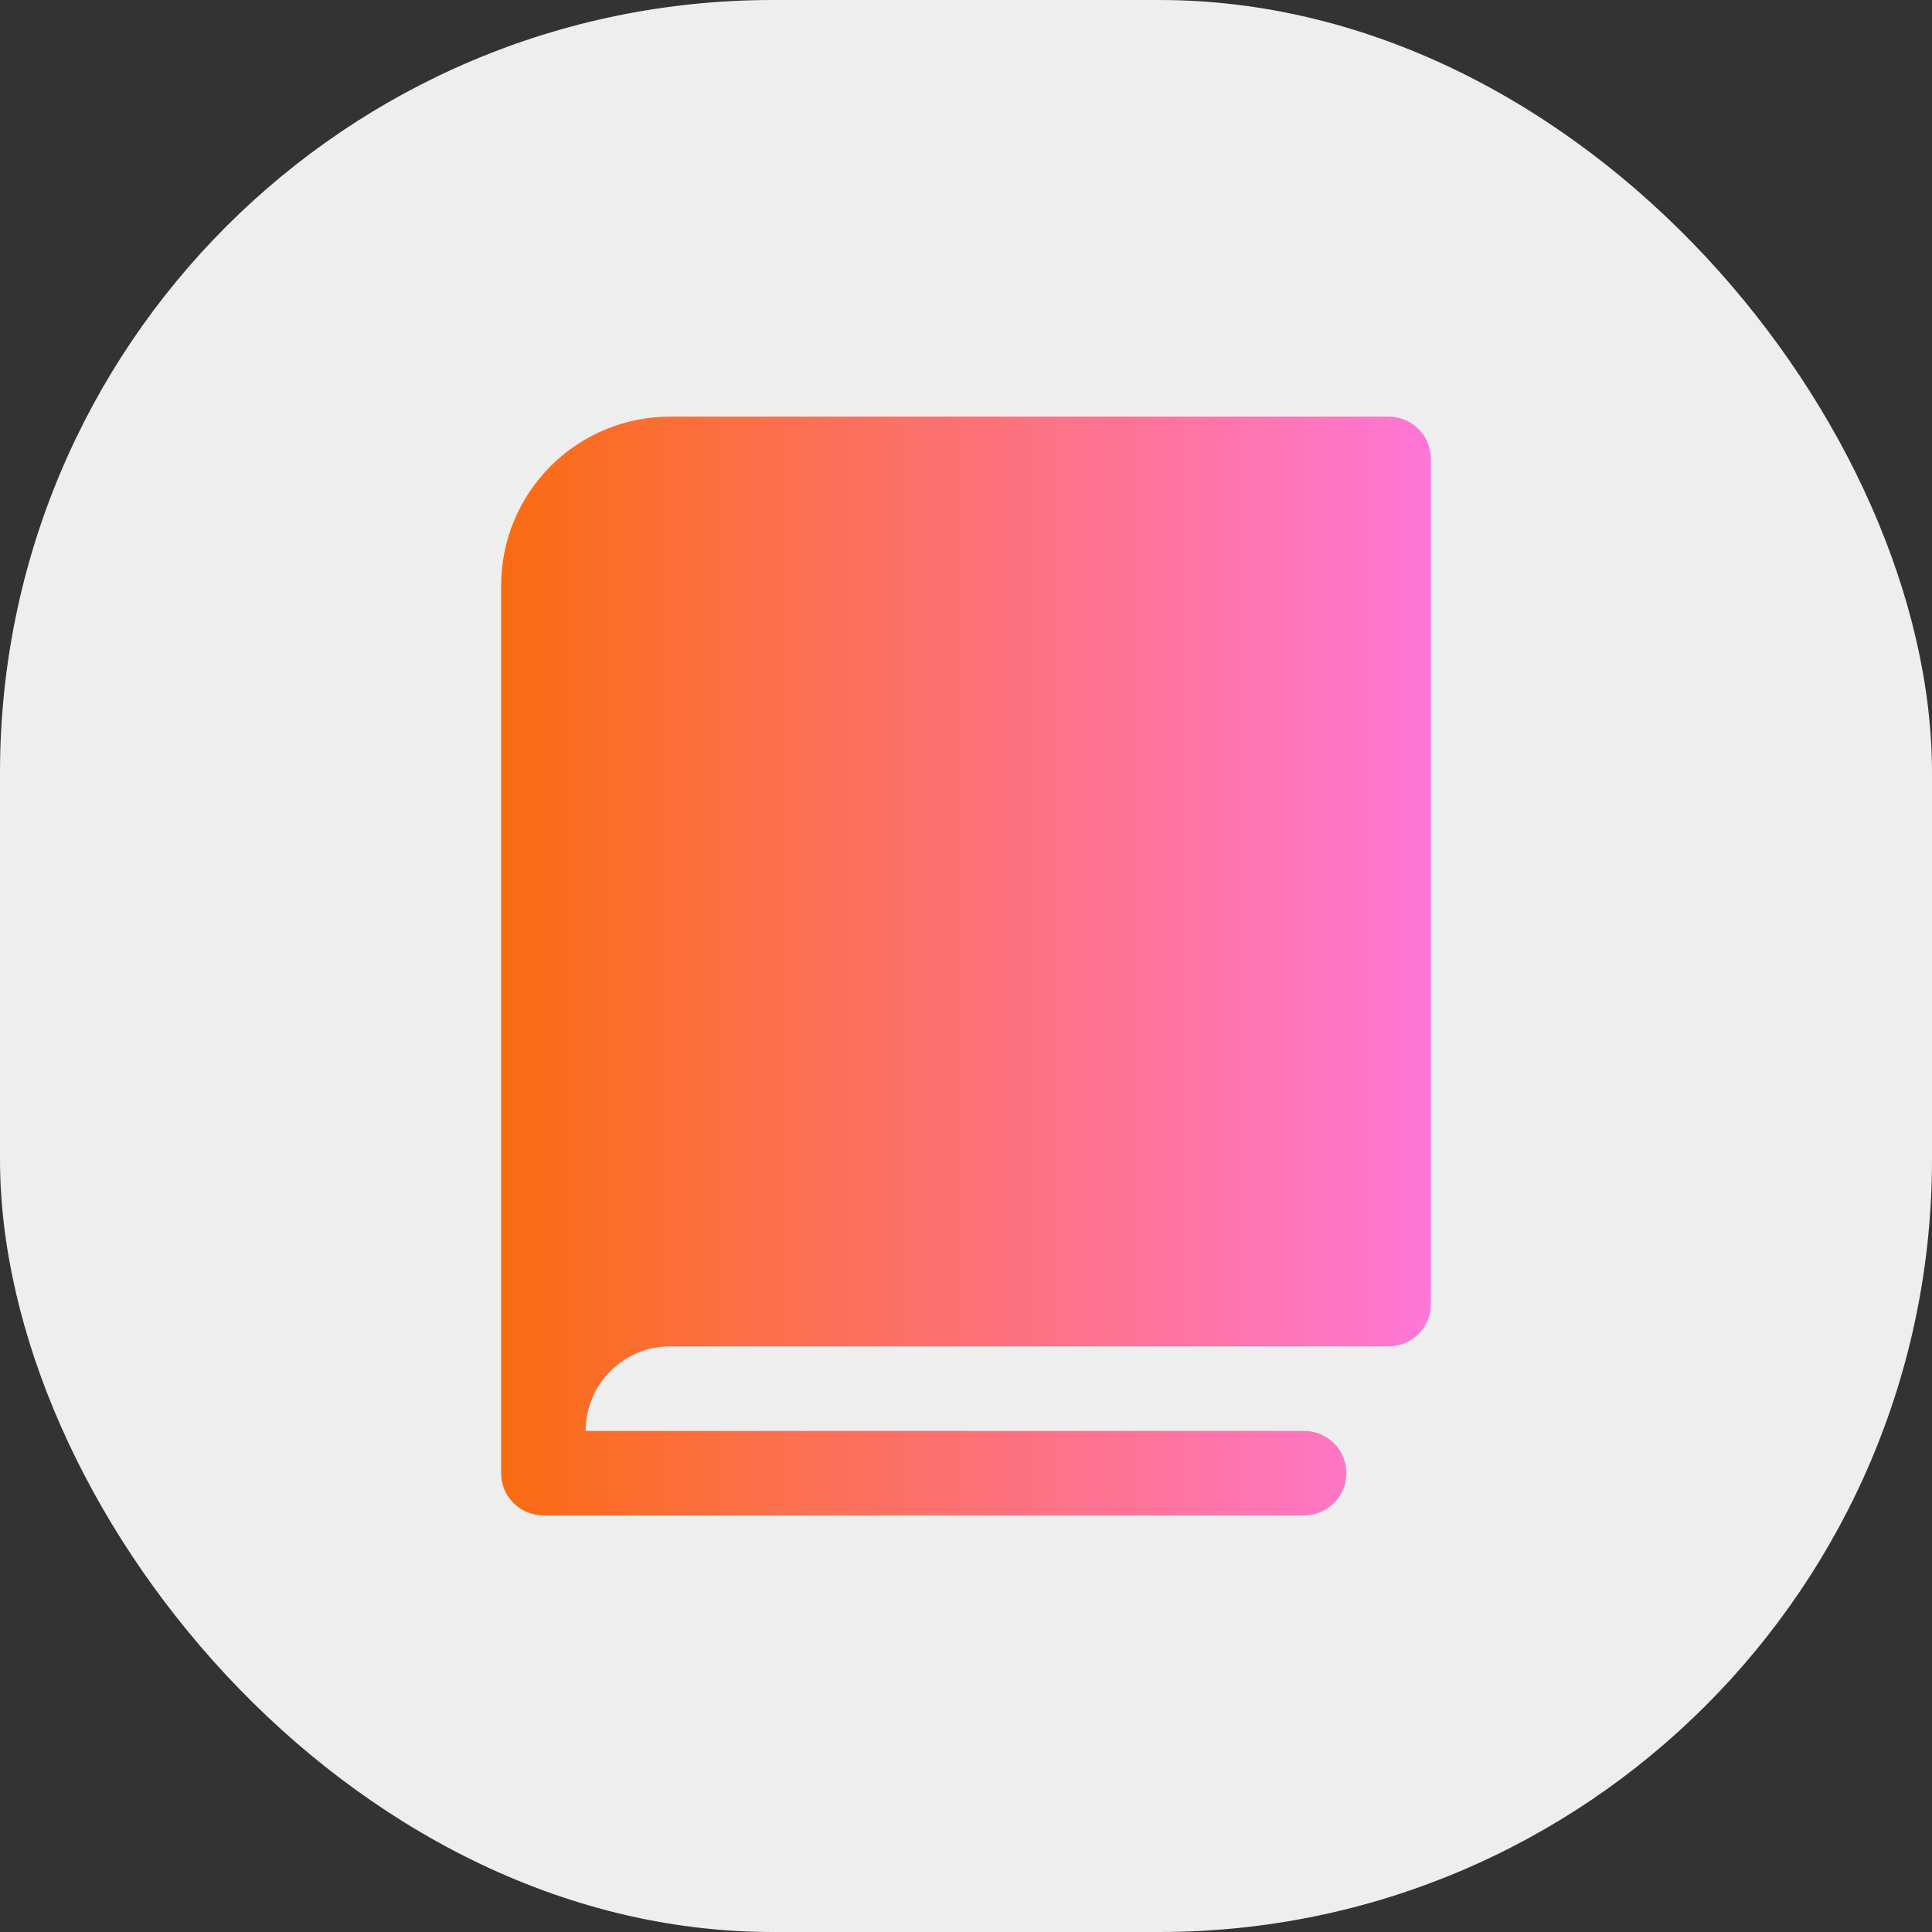
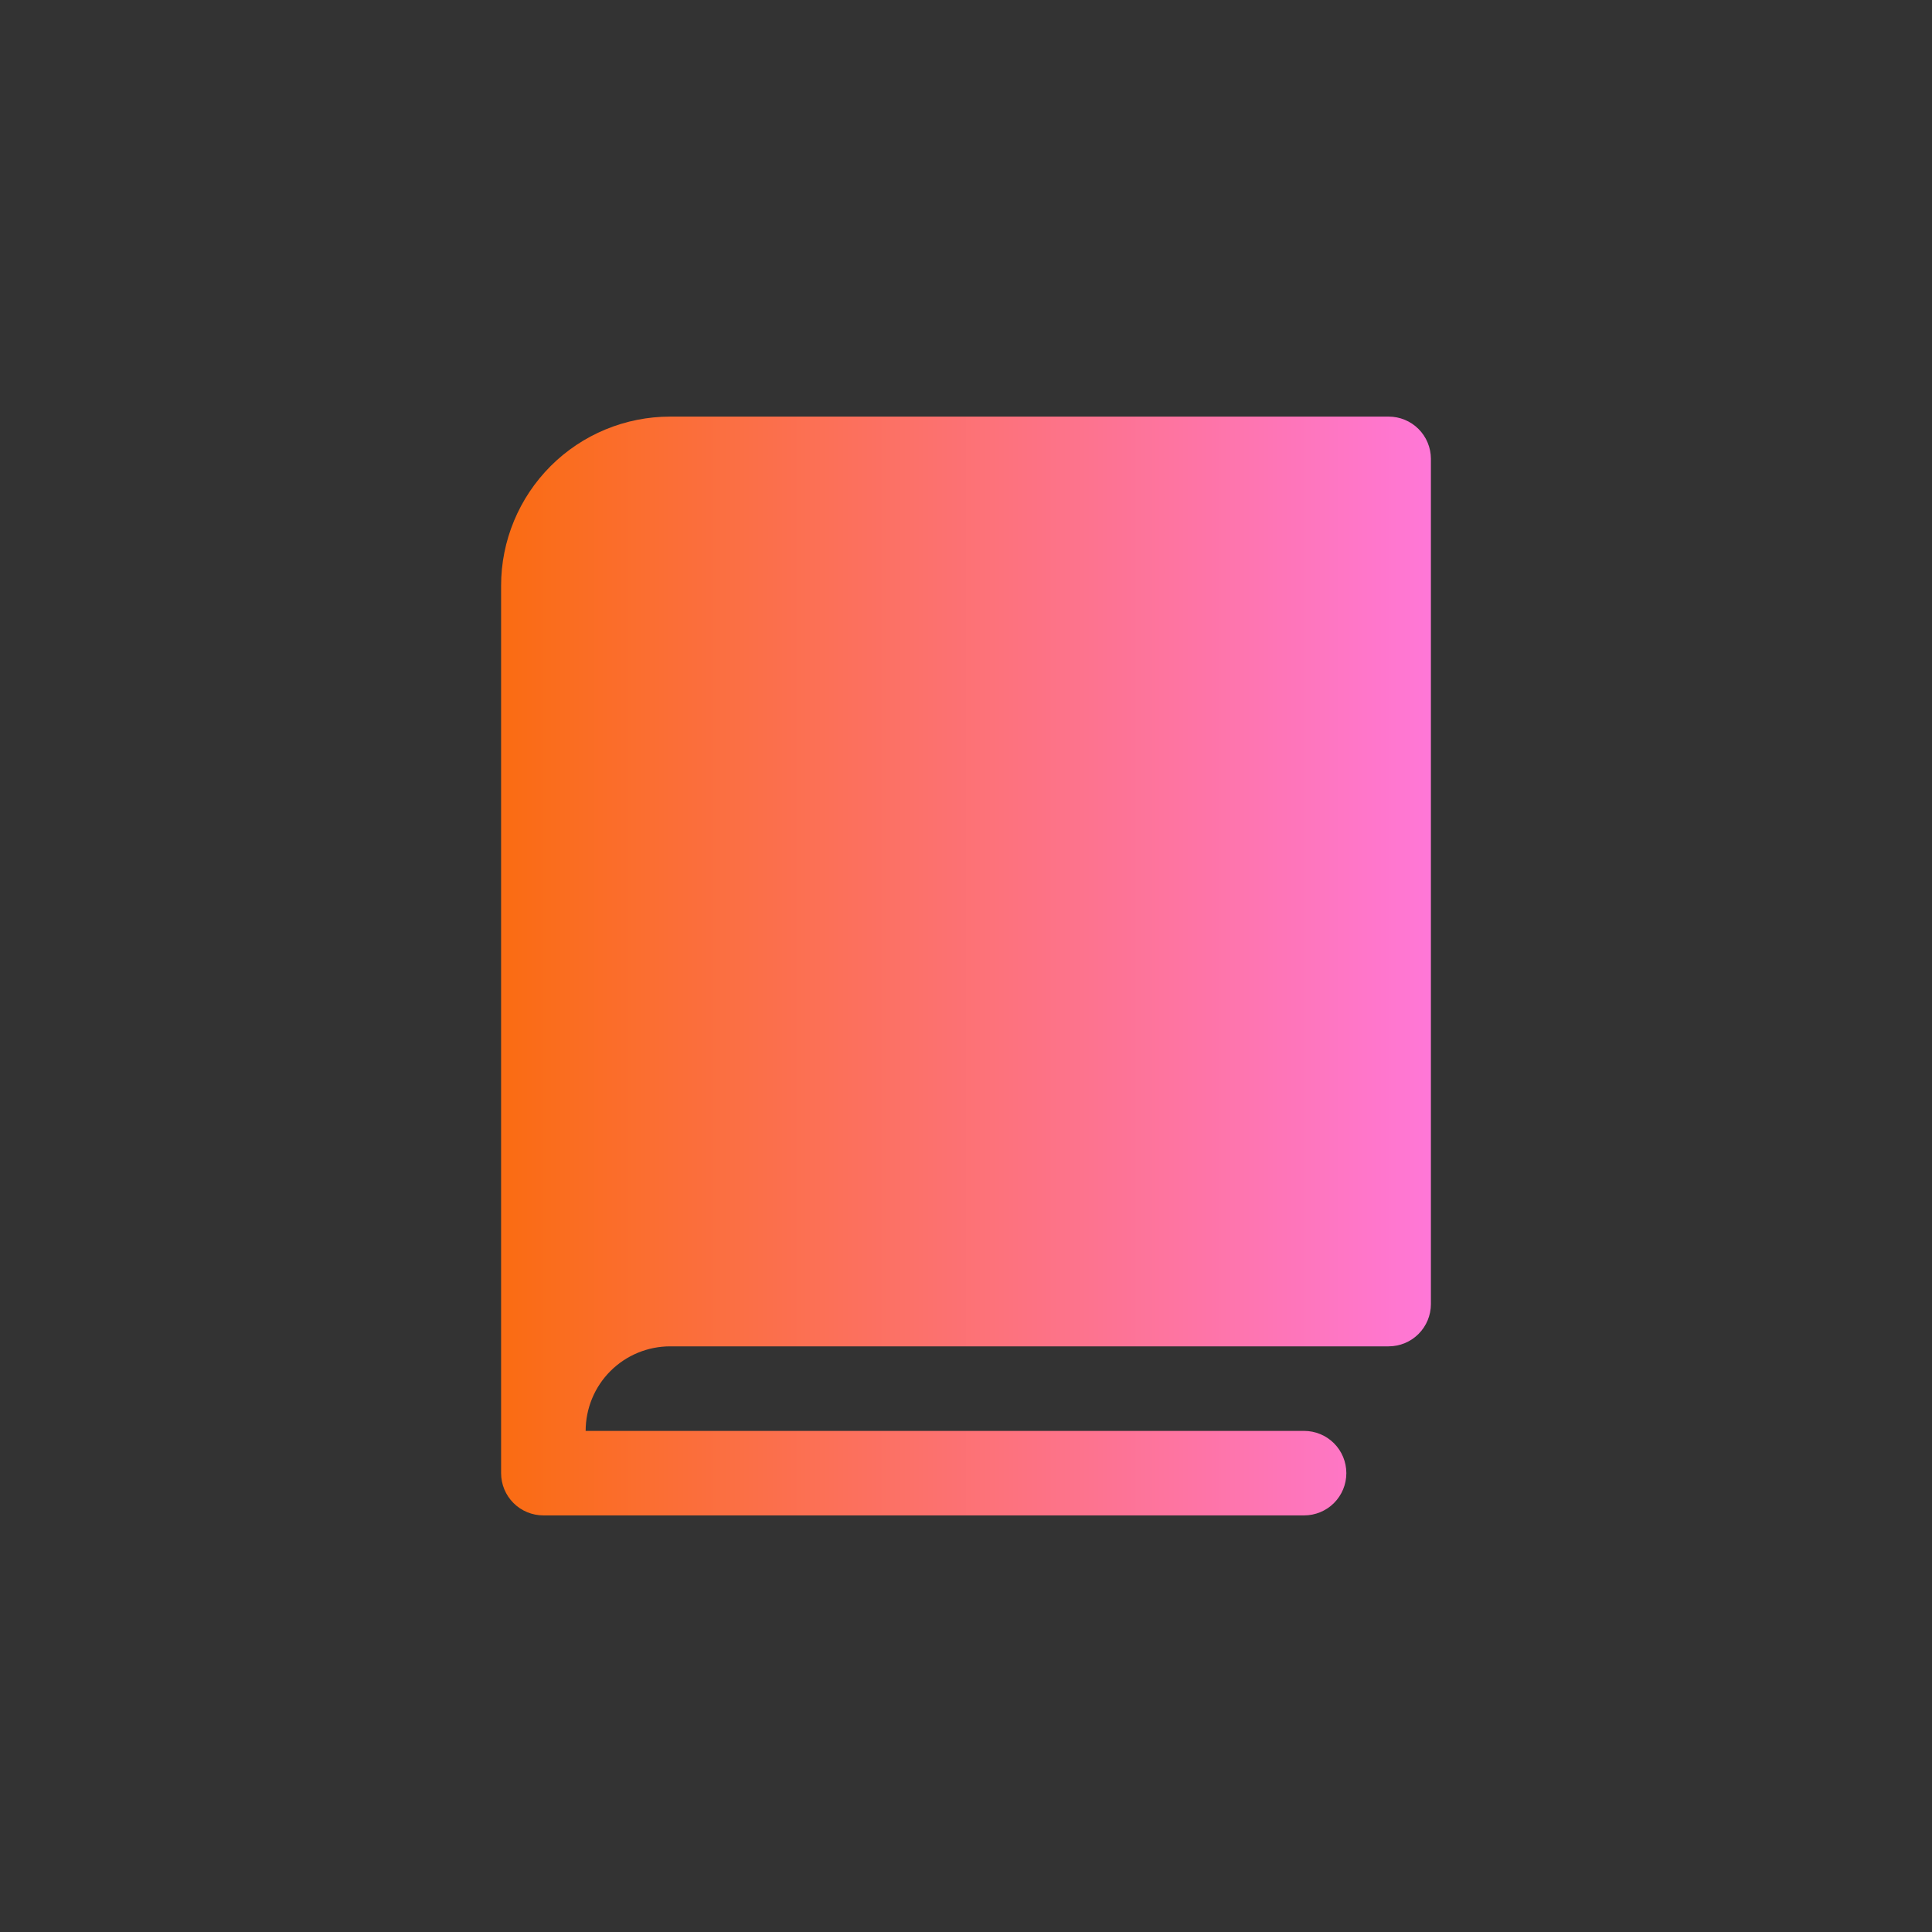
<svg xmlns="http://www.w3.org/2000/svg" width="60" height="60" viewBox="0 0 60 60" fill="none">
  <rect x="0" y="0" width="60" height="60" fill="#333333" stroke="none" />
-   <rect width="60" height="60" rx="24" fill="#EEEEEE" />
  <path d="M44.438 14.25V40.5C44.438 40.848 44.299 41.182 44.053 41.428C43.807 41.674 43.473 41.812 43.125 41.812H20.812C20.116 41.812 19.449 42.089 18.956 42.581C18.464 43.074 18.188 43.741 18.188 44.438H40.5C40.848 44.438 41.182 44.576 41.428 44.822C41.674 45.068 41.812 45.402 41.812 45.75C41.812 46.098 41.674 46.432 41.428 46.678C41.182 46.924 40.848 47.062 40.5 47.062H16.875C16.527 47.062 16.193 46.924 15.947 46.678C15.701 46.432 15.562 46.098 15.562 45.75V18.188C15.562 16.795 16.116 15.46 17.1 14.475C18.085 13.491 19.42 12.938 20.812 12.938H43.125C43.473 12.938 43.807 13.076 44.053 13.322C44.299 13.568 44.438 13.902 44.438 14.25Z" fill="url(#paint0_linear_367_4690)" />
  <defs>
    <linearGradient id="paint0_linear_367_4690" x1="44.438" y1="30" x2="15.562" y2="30" gradientUnits="userSpaceOnUse">
      <stop stop-color="#FF77D7" />
      <stop offset="1" stop-color="#FA6C12" />
    </linearGradient>
  </defs>
</svg>